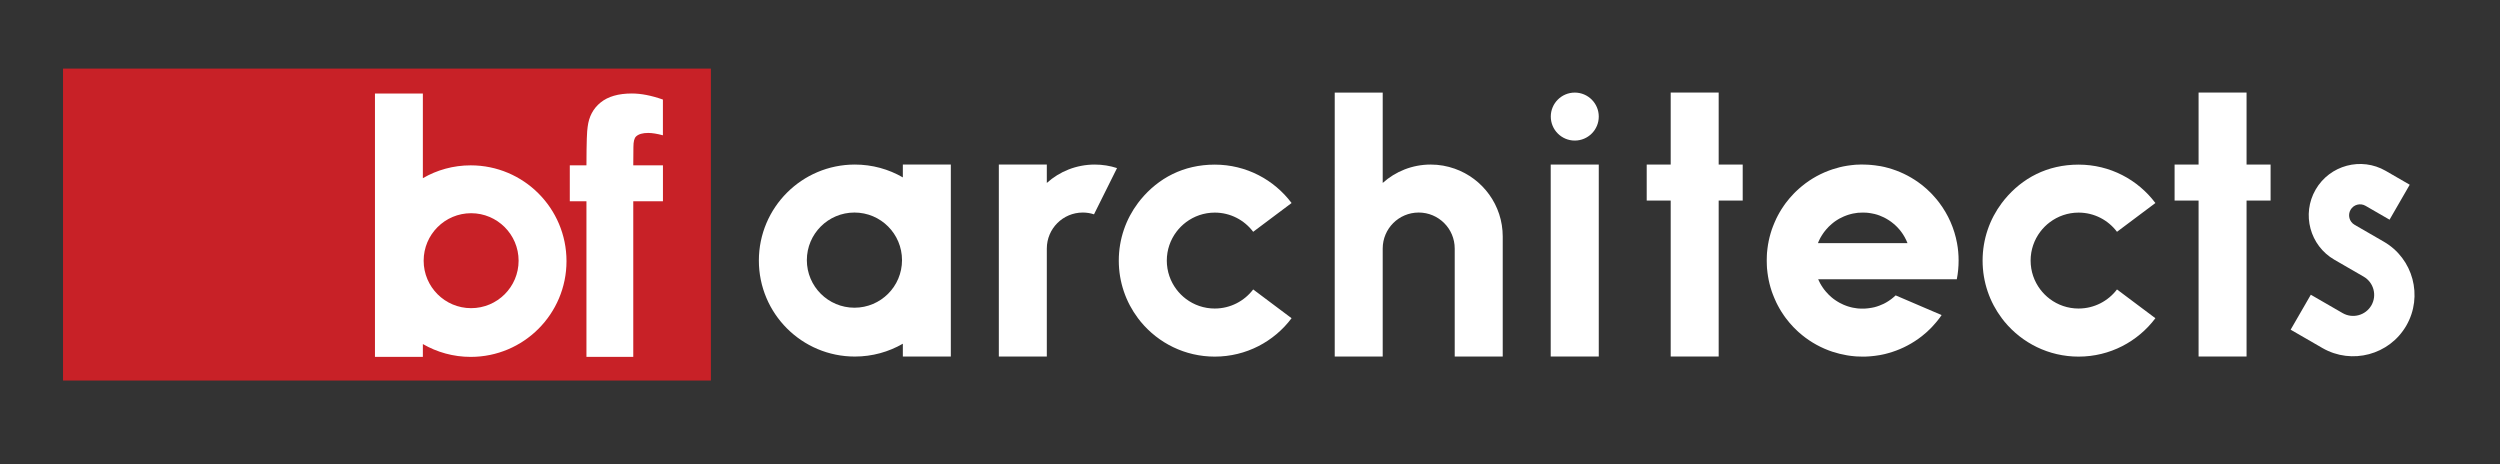
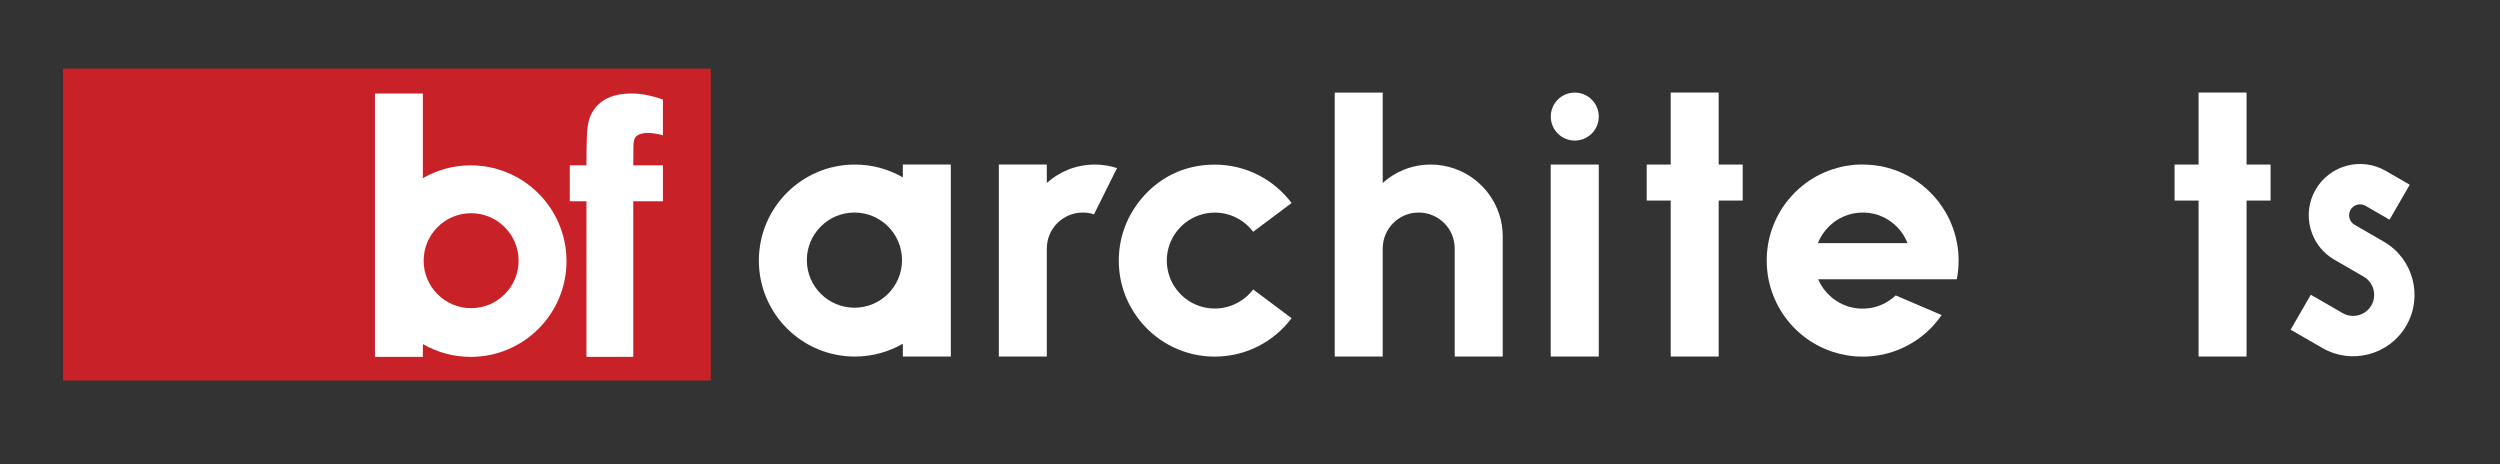
<svg xmlns="http://www.w3.org/2000/svg" id="Layer_1" data-name="Layer 1" viewBox="0 0 668 124">
  <rect x="0" y="0" width="668" height="124" fill="#333333" stroke="none" />
  <defs>
    <style>
      .cls-1 {
        fill: #fff;
      }

      .cls-1, .cls-2 {
        stroke-width: 0px;
      }

      .cls-2 {
        fill: #c82127;
      }
    </style>
  </defs>
  <rect class="cls-2" x="16.84" y="18.33" width="173.11" height="83.35" />
  <g>
    <path class="cls-1" d="M100.19,24.99v70.37h12.8v-3.43c3.77,2.18,8.13,3.43,12.79,3.43,14.13,0,25.59-11.46,25.59-25.59s-11.46-25.59-25.59-25.59c-4.66,0-9.03,1.24-12.79,3.43v-22.62h-12.8ZM113.2,69.66c0-7.01,5.68-12.69,12.68-12.69s12.69,5.68,12.69,12.69-5.68,12.68-12.69,12.68c-7,0-12.68-5.68-12.68-12.68" />
    <path class="cls-1" d="M169.98,36.44c.67-.61,1.74-.92,3.21-.92,1.05,0,2.36.21,3.94.63v-9.55c-3.06-1.08-5.84-1.62-8.29-1.62-3.61,0-6.39.81-8.36,2.41-1.98,1.6-3.13,3.77-3.46,6.52-.19,1.19-.3,3.72-.32,10.26h-4.45v9.6h4.45v41.58h12.51v-41.58h7.93v-9.6h-7.93l.04-4.89c0-1.44.23-2.38.73-2.84" />
  </g>
  <g>
    <path class="cls-1" d="M241.24,43.97v3.43c-3.78-2.19-8.15-3.43-12.82-3.43-14.16,0-25.65,11.48-25.65,25.65s11.48,25.65,25.65,25.65c4.67,0,9.05-1.25,12.82-3.43v3.43h12.82v-51.3h-12.82ZM228.31,82.22c-7.02,0-12.72-5.69-12.72-12.71s5.69-12.72,12.72-12.72,12.71,5.69,12.71,12.72-5.69,12.71-12.71,12.71" />
    <path class="cls-1" d="M298.47,44.91l-5.94,11.93-.21.43c-.94-.31-1.94-.48-2.99-.48-5.31,0-9.62,4.3-9.62,9.62v28.85h-12.82v-51.29h12.82v4.91c3.4-3.06,7.89-4.91,12.82-4.91,2.07,0,4.07.33,5.94.94" />
    <path class="cls-1" d="M324.59,82.44c-2.89,0-5.55-.95-7.69-2.56-.97-.73-1.84-1.6-2.56-2.56-1.61-2.14-2.57-4.81-2.57-7.69s.96-5.55,2.57-7.69c.73-.97,1.6-1.84,2.56-2.56,2.14-1.61,4.81-2.57,7.69-2.57,4.2,0,7.92,2.02,10.26,5.13l10.26-7.69c-4.68-6.23-12.12-10.26-20.52-10.26s-15.09,3.63-19.8,9.34c-.25.3-.49.61-.72.92-3.22,4.29-5.13,9.62-5.13,15.39s1.91,11.1,5.13,15.39c.23.31.47.62.72.92,4.71,5.71,11.83,9.34,19.8,9.34,8.39,0,15.84-4.03,20.52-10.26l-10.26-7.69c-2.34,3.08-6.07,5.1-10.26,5.1" />
    <path class="cls-1" d="M401.53,63.2v32.06h-12.83v-28.85c0-5.32-4.3-9.62-9.62-9.62s-9.62,4.3-9.62,9.62v28.85h-12.82V24.74h12.82v24.14c3.41-3.06,7.89-4.91,12.82-4.91,2.25,0,4.41.39,6.41,1.1,7.49,2.64,12.84,9.76,12.84,18.13" />
    <rect class="cls-1" x="446.41" y="24.73" width="12.82" height="70.53" />
    <rect class="cls-1" x="440" y="43.97" width="25.65" height="9.62" />
    <rect class="cls-1" x="581.05" y="43.97" width="25.65" height="9.62" />
    <rect class="cls-1" x="587.46" y="24.73" width="12.82" height="70.53" />
    <path class="cls-1" d="M522.86,74.6c.32-1.61.48-3.28.48-4.99,0-1.58-.14-3.13-.42-4.63-.73-3.98-2.37-7.64-4.71-10.76-.14-.19-.29-.39-.45-.58-.15-.19-.31-.38-.46-.56-.31-.37-.63-.73-.97-1.09-.02-.03-.04-.06-.07-.08-.14-.15-.29-.3-.43-.44-.34-.34-.69-.68-1.05-1-.41-.36-.82-.71-1.24-1.04-.32-.25-.65-.5-.99-.74-2.41-1.71-5.13-3.02-8.06-3.82-.21-.06-.43-.12-.65-.17-.03,0-.06-.02-.09-.03-.23-.05-.46-.1-.69-.15-.24-.06-.49-.11-.74-.15-.02,0-.04,0-.07,0-.42-.07-.85-.13-1.28-.19-.31-.04-.63-.07-.94-.1-.26-.03-.51-.04-.76-.06-.26-.02-.51-.03-.78-.03-.26,0-.52-.02-.78-.02-.22,0-.44,0-.66,0s-.44.02-.66.03c-.1,0-.2,0-.3,0-.17,0-.34.02-.5.04-.29.02-.58.06-.88.09-.23.02-.45.05-.68.09-.18.02-.37.05-.56.08-1.3.21-2.56.53-3.78.93-.17.06-.35.11-.52.18-.19.06-.39.13-.58.21-2.96,1.12-5.65,2.77-7.96,4.84-.12.11-.23.21-.35.32-.17.16-.34.31-.51.48-.14.14-.29.29-.43.43-.78.81-1.53,1.67-2.2,2.57-.18.25-.36.5-.54.76-.22.32-.43.64-.64.97-.15.25-.31.5-.45.75-.02.04-.04.07-.06.11-.15.26-.29.52-.43.78-.16.29-.3.58-.44.87-.01,0-.01.03-.01.04-.12.24-.23.49-.33.73-.06.12-.11.24-.16.37-.13.29-.24.59-.36.89-.11.26-.2.54-.3.81-.23.68-.43,1.38-.61,2.09-.08.31-.15.62-.21.93-.01.03-.01.06-.02.09-.04.18-.07.36-.09.53h-.01c-.03.13-.05.26-.07.4-.06.32-.1.64-.14.97-.05.39-.09.79-.13,1.19-.01.25-.03.51-.04.76h0c-.01.14-.01.27-.01.39-.01.31-.02.61-.02.92s.01.61.02.92c0,.14.01.27.01.4.01.25.03.51.04.76.04.4.08.8.13,1.19.04.33.09.65.14.97.04.26.09.51.14.76.01.06.02.12.03.18.01.04.01.06.02.09.06.31.14.63.21.93.17.7.38,1.4.61,2.09.1.27.19.55.3.81.11.3.23.6.36.89.05.13.11.25.16.37.11.24.21.49.33.73,0,.01.01.02.01.04.14.29.28.58.44.87.14.26.28.52.43.78.02.04.04.07.06.11.14.25.3.5.45.75.21.33.42.65.64.97.18.26.36.51.54.76.34.46.7.9,1.06,1.33.65.76,1.35,1.48,2.07,2.15.11.11.23.21.35.32,2.32,2.07,5.01,3.72,7.96,4.84.19.08.39.15.58.21.17.06.35.12.52.18,1.22.4,2.49.71,3.78.93.19.04.37.06.56.09.23.04.45.06.68.09.29.04.58.07.88.09.16.01.33.02.5.04.53.04,1.07.05,1.62.05.26,0,.52-.01.78-.01.26-.01.52-.01.78-.04.26-.02.51-.03.76-.06.31-.03.63-.06.94-.1.43-.06.85-.12,1.28-.19.03-.01.05-.01.07-.01.25-.04.5-.09.74-.15.23-.05.46-.1.69-.15.03-.01.06-.02.09-.03.21-.05.43-.11.65-.17,2.93-.8,5.65-2.11,8.06-3.82.34-.24.67-.49.99-.74.42-.34.83-.68,1.24-1.04.36-.32.71-.65,1.05-1,.14-.14.29-.29.43-.44.03-.02.05-.05.07-.08.33-.36.65-.72.97-1.09.16-.18.31-.37.46-.56.16-.19.31-.38.45-.58.21-.28.41-.56.6-.84l-4.02-1.72-8.26-3.54s-.06.06-.09.08c-.16.16-.33.31-.5.44-.18.16-.38.31-.57.46-.17.14-.34.26-.52.37-.12.09-.24.16-.36.24-.14.09-.27.17-.41.25s-.28.16-.43.24c-.11.06-.23.12-.35.18-.36.18-.75.34-1.13.48-.22.09-.44.16-.66.23-.21.07-.43.13-.66.19-.13.03-.26.06-.39.08-.09.03-.19.05-.29.06-.12.03-.25.05-.38.06-.13.03-.26.05-.39.06-.08.01-.16.02-.24.03-.19.02-.39.04-.59.06-.05,0-.1.01-.14.01-.25.01-.49.02-.74.02-.18,0-.36-.01-.53-.01-.14,0-.28-.01-.42-.02-.06-.01-.14-.01-.2-.01-.11-.02-.23-.02-.35-.04-.38-.04-.76-.1-1.13-.18-.19-.04-.39-.09-.58-.14-.21-.05-.41-.11-.6-.17-.15-.05-.3-.09-.45-.15-.1-.04-.19-.07-.29-.11-.18-.06-.35-.13-.53-.21-.35-.15-.69-.31-1.03-.5t-.02-.01c-.18-.09-.36-.2-.53-.31-.18-.1-.35-.21-.52-.33-.17-.11-.34-.23-.51-.36-.03-.02-.07-.05-.11-.08-.19-.14-.36-.28-.53-.43-.52-.44-1-.93-1.45-1.45-.15-.17-.29-.35-.43-.53-.04-.04-.06-.07-.09-.11-.13-.16-.24-.33-.36-.51-.12-.17-.23-.34-.34-.52-.11-.17-.21-.35-.31-.53,0,0,0-.01-.01-.01-.18-.33-.35-.68-.5-1.03-.01-.04-.03-.06-.04-.09h37.04v-.05ZM485.92,64.54c.15-.35.31-.69.5-1.03t.01,0c.09-.18.2-.36.31-.53.1-.18.21-.35.34-.52.11-.17.23-.34.36-.51.02-.04.05-.07.09-.11.14-.18.28-.36.43-.53.44-.52.93-1.01,1.45-1.45.17-.15.35-.29.53-.43.04-.04.07-.06.11-.09.16-.13.34-.24.51-.36s.34-.23.52-.33c.17-.11.35-.21.53-.31t.02,0c.33-.18.68-.35,1.03-.5.18-.08.35-.15.53-.21.1-.04.19-.07.29-.11.15-.05.3-.1.45-.15.2-.06.4-.12.6-.17.19-.05.39-.09.58-.14.37-.08.75-.14,1.13-.18.11-.02.24-.03.35-.04.06,0,.14,0,.2,0,.14,0,.28-.02.42-.02.18,0,.36-.02.53-.02.25,0,.49,0,.74.02.04,0,.09,0,.14,0,.2,0,.4.04.59.06.08,0,.16,0,.24.03.14,0,.26.04.39.06.13,0,.26.04.38.07.09,0,.19.04.29.06.14.02.26.06.39.08.22.06.44.11.66.18.23.07.44.14.66.23.38.14.77.31,1.13.49.12.06.23.11.35.18.15.08.29.16.43.24.14.08.28.16.41.25.12.07.24.15.36.23.18.11.35.24.52.37.19.14.38.29.57.46.17.14.33.28.5.44.03.02.06.05.09.08.15.14.3.29.43.43.19.19.36.39.53.59.12.14.24.29.35.44.04.04.06.07.09.11.7.93,1.27,1.96,1.7,3.06h-23.92c.04-.1.1-.25.16-.4" />
-     <path class="cls-1" d="M555.4,82.44c-2.89,0-5.55-.95-7.69-2.56-.97-.73-1.84-1.6-2.56-2.56-1.61-2.14-2.57-4.81-2.57-7.69s.96-5.55,2.57-7.69c.73-.97,1.6-1.84,2.56-2.56,2.15-1.61,4.81-2.57,7.69-2.57,4.2,0,7.92,2.02,10.26,5.13l10.26-7.69c-4.68-6.23-12.12-10.26-20.52-10.26s-15.09,3.63-19.8,9.34c-.25.3-.49.61-.72.92-3.22,4.29-5.13,9.62-5.13,15.39s1.91,11.1,5.13,15.39c.23.31.47.62.72.92,4.71,5.71,11.83,9.34,19.8,9.34,8.39,0,15.84-4.03,20.52-10.26l-10.26-7.69c-2.34,3.08-6.06,5.1-10.26,5.1" />
    <path class="cls-1" d="M636.96,64.58l-4.95-2.86h0l-2.87-1.66c-1.4-.81-1.88-2.6-1.07-4s2.6-1.88,4-1.07l6.42,3.71,5.39-9.34-6.42-3.71c-6.55-3.78-14.95-1.53-18.73,5.02-3.78,6.55-1.53,14.95,5.02,18.73l2.87,1.66h0l4.95,2.86c2.68,1.55,3.61,4.99,2.06,7.68-1.55,2.68-4.99,3.61-7.68,2.06l-8.5-4.91-5.39,9.34,8.5,4.91c7.84,4.52,17.89,1.83,22.41-6,4.52-7.84,1.83-17.9-6.01-22.42" />
    <rect class="cls-1" x="414.35" y="43.97" width="12.84" height="51.29" />
    <path class="cls-1" d="M427.19,31.15c0,3.54-2.87,6.41-6.41,6.41s-6.41-2.87-6.41-6.41,2.87-6.41,6.41-6.41c3.54,0,6.41,2.87,6.41,6.41" />
  </g>
</svg>